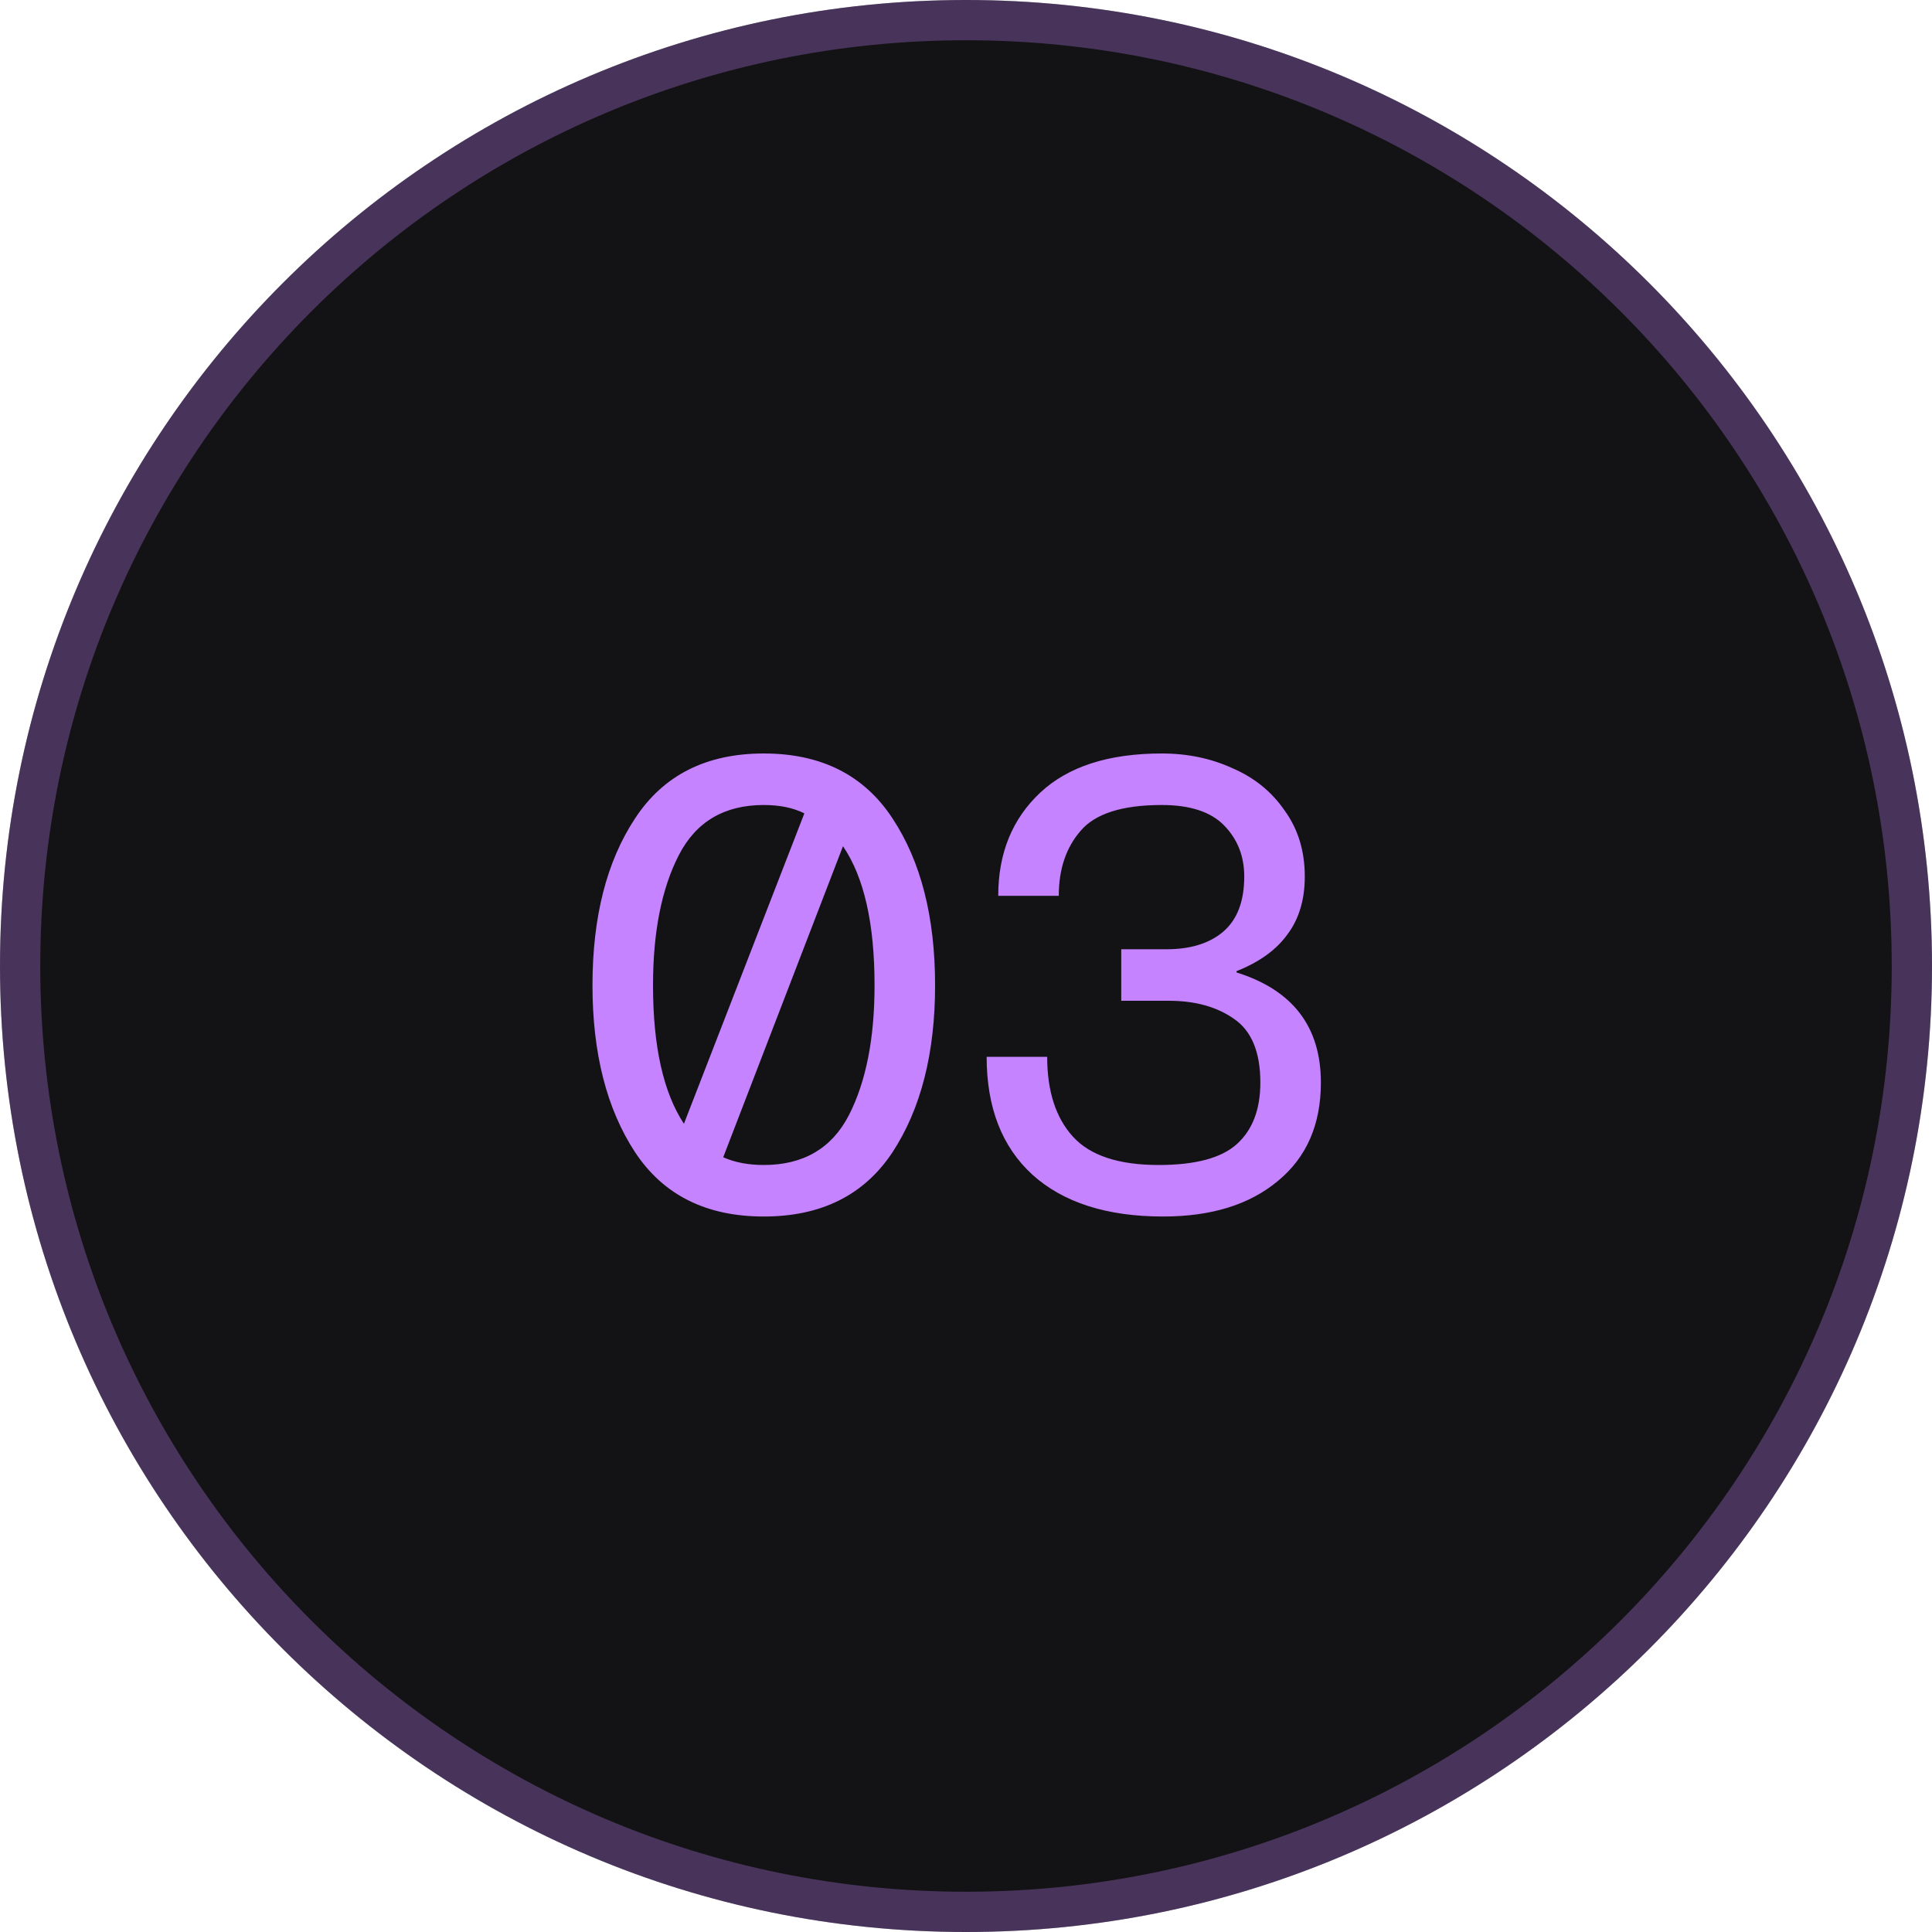
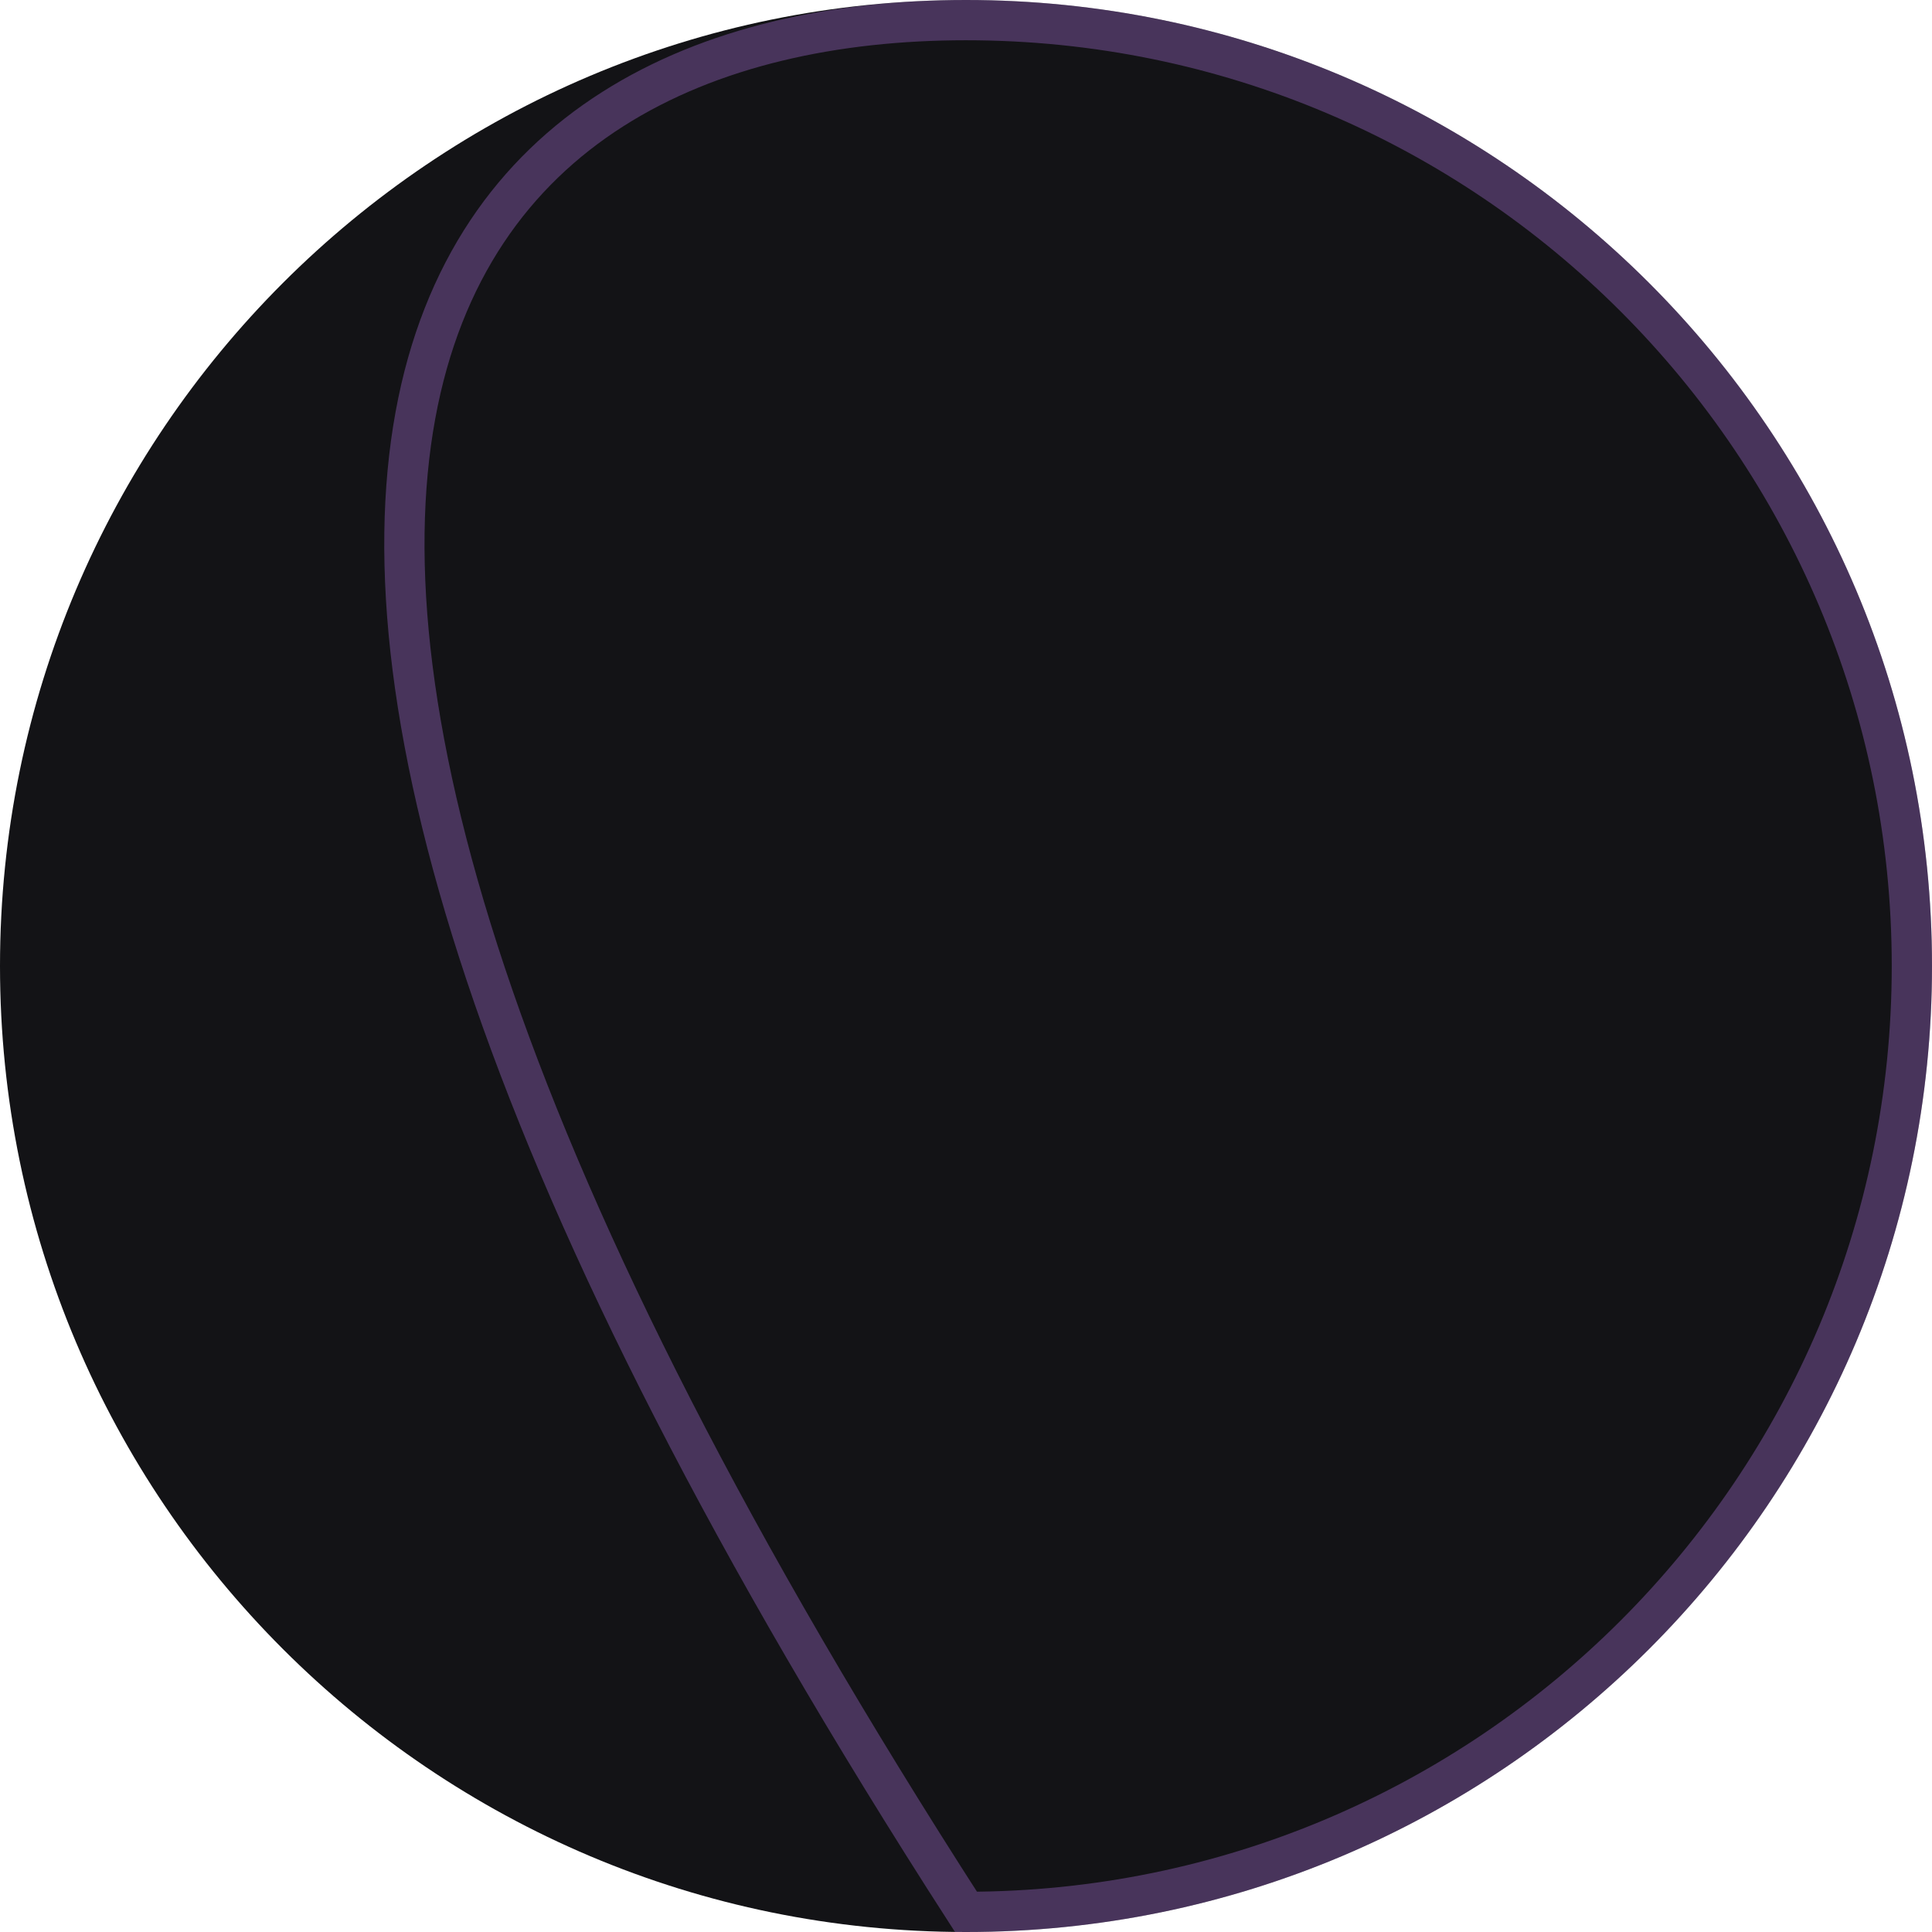
<svg xmlns="http://www.w3.org/2000/svg" width="48" height="48" viewBox="0 0 48 48" fill="none">
  <path d="M0 24C0 10.745 10.745 0 24 0V0C37.255 0 48 10.745 48 24V24C48 37.255 37.255 48 24 48V48C10.745 48 0 37.255 0 24V24Z" fill="#131316" />
-   <path d="M24 47.5C11.021 47.5 0.5 36.979 0.5 24C0.5 11.021 11.021 0.5 24 0.5C36.979 0.5 47.5 11.021 47.5 24C47.5 36.979 36.979 47.5 24 47.5Z" stroke="#C583FF" stroke-opacity="0.3" />
-   <path d="M18.976 18.72C20.405 18.72 21.472 19.259 22.176 20.336C22.88 21.403 23.232 22.784 23.232 24.48C23.232 26.165 22.88 27.547 22.176 28.624C21.472 29.691 20.405 30.224 18.976 30.224C17.547 30.224 16.48 29.691 15.776 28.624C15.072 27.547 14.72 26.165 14.72 24.48C14.72 22.784 15.072 21.403 15.776 20.336C16.48 19.259 17.547 18.72 18.976 18.72ZM16.224 24.48C16.224 25.995 16.48 27.141 16.992 27.92L19.984 20.208C19.707 20.069 19.371 20 18.976 20C17.995 20 17.291 20.416 16.864 21.248C16.437 22.08 16.224 23.157 16.224 24.48ZM18.976 28.944C19.957 28.944 20.661 28.533 21.088 27.712C21.515 26.88 21.728 25.803 21.728 24.48C21.728 22.944 21.467 21.792 20.944 21.024L17.968 28.752C18.256 28.88 18.592 28.944 18.976 28.944ZM28.897 30.224C27.5 30.224 26.417 29.877 25.649 29.184C24.892 28.491 24.513 27.515 24.513 26.256H26.017C26.017 27.109 26.23 27.771 26.657 28.24C27.084 28.709 27.793 28.944 28.785 28.944C29.692 28.944 30.337 28.773 30.721 28.432C31.116 28.08 31.313 27.568 31.313 26.896C31.313 26.139 31.095 25.611 30.657 25.312C30.23 25.013 29.692 24.864 29.041 24.864H27.857V23.584H28.977C29.575 23.584 30.044 23.44 30.385 23.152C30.737 22.853 30.913 22.395 30.913 21.776C30.913 21.275 30.748 20.853 30.417 20.512C30.087 20.171 29.569 20 28.865 20C27.884 20 27.212 20.213 26.849 20.64C26.486 21.056 26.305 21.595 26.305 22.256H24.801C24.801 21.2 25.148 20.347 25.841 19.696C26.535 19.045 27.543 18.72 28.865 18.72C29.505 18.72 30.092 18.843 30.625 19.088C31.169 19.323 31.601 19.675 31.921 20.144C32.252 20.603 32.417 21.147 32.417 21.776C32.417 22.352 32.273 22.832 31.985 23.216C31.708 23.6 31.287 23.904 30.721 24.128V24.16C32.118 24.597 32.817 25.509 32.817 26.896C32.817 27.941 32.46 28.757 31.745 29.344C31.041 29.931 30.092 30.224 28.897 30.224Z" fill="#C583FF" />
+   <path d="M24 47.5C0.5 11.021 11.021 0.5 24 0.5C36.979 0.5 47.5 11.021 47.5 24C47.5 36.979 36.979 47.5 24 47.5Z" stroke="#C583FF" stroke-opacity="0.3" />
</svg>